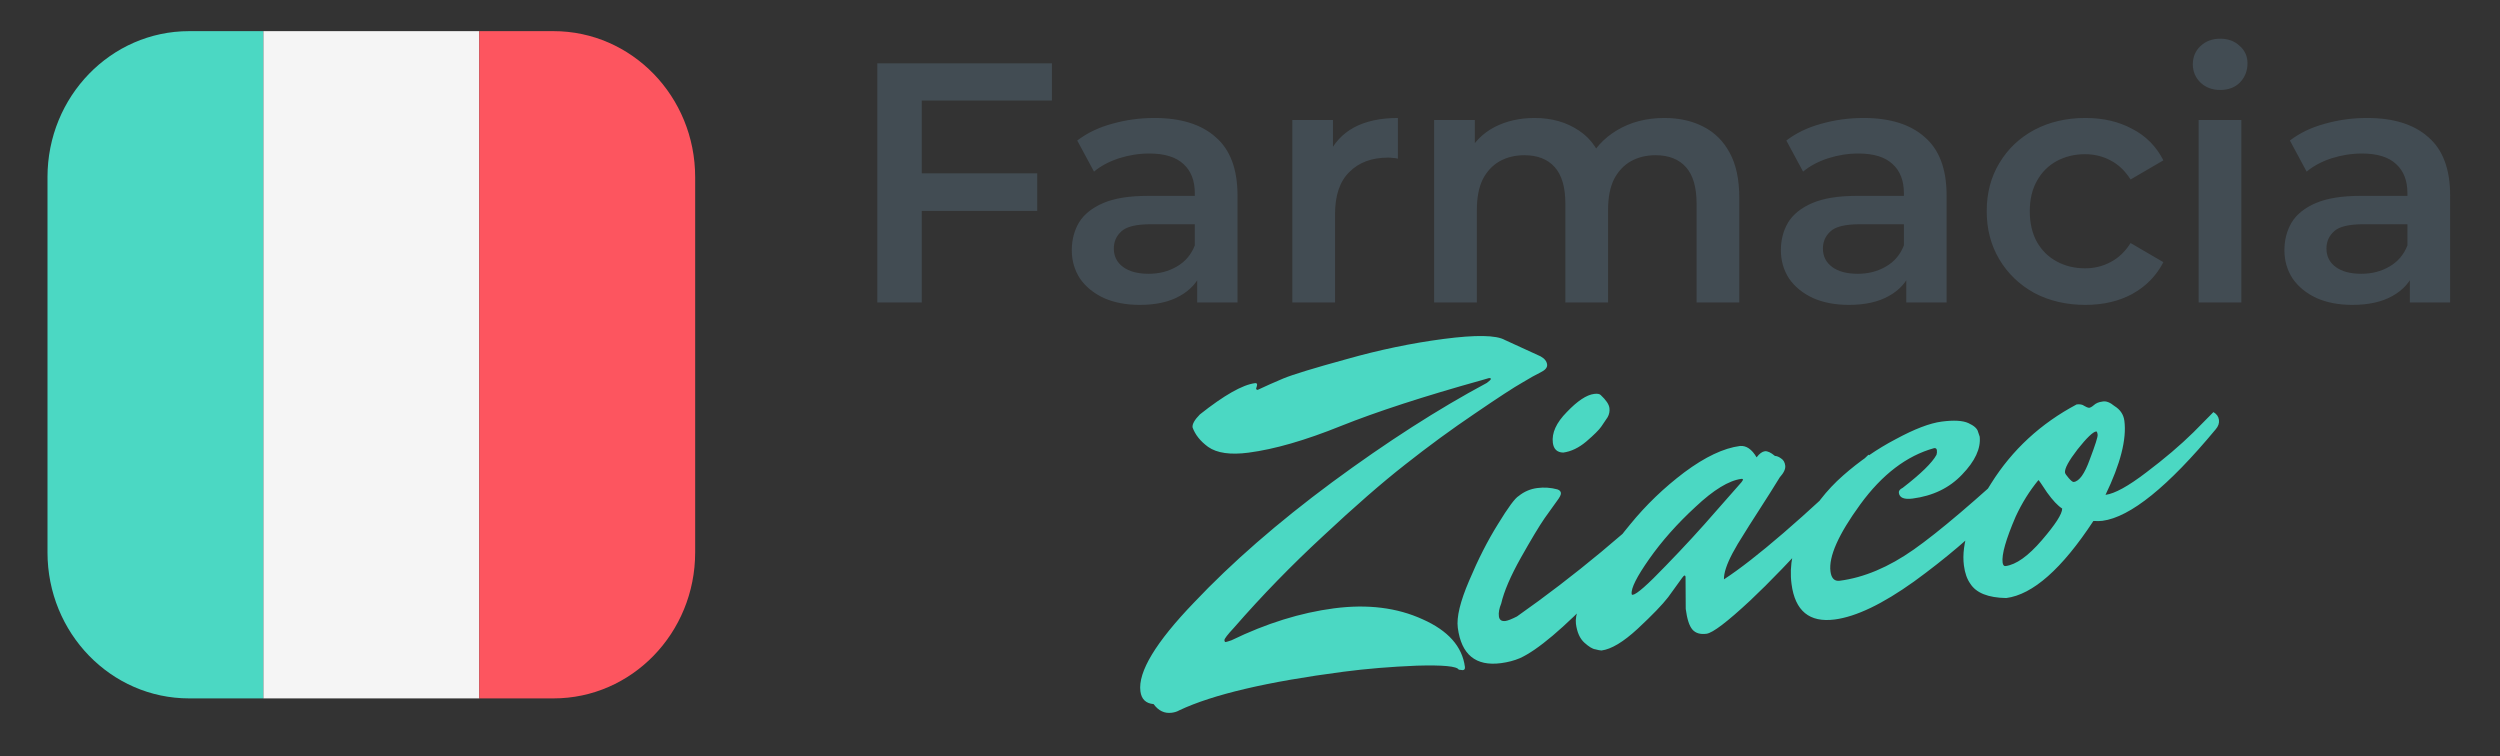
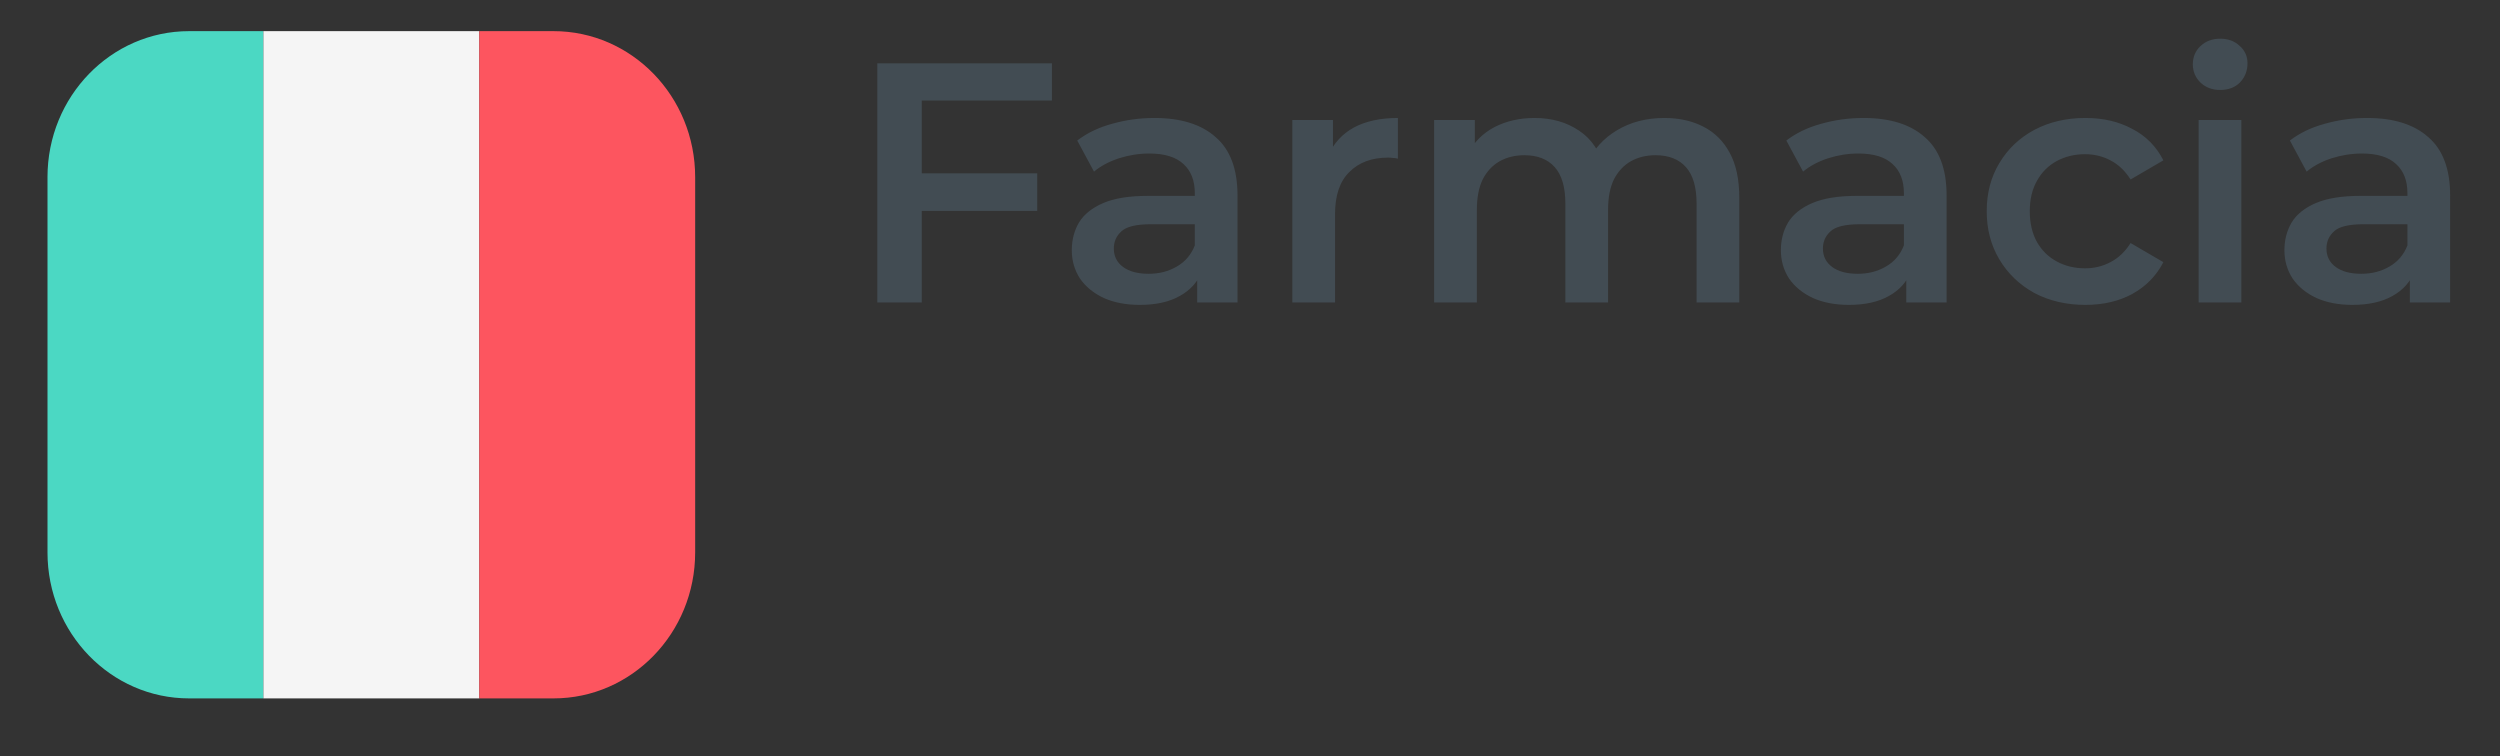
<svg xmlns="http://www.w3.org/2000/svg" width="562" height="170" viewBox="0 0 562 170" fill="none">
  <rect x="0" y="0" width="562" height="170" fill="#333333" stroke="none" />
  <g clip-path="url(#clip0_1_11)">
    <path d="M206.361 38.964H233.169V47.414H206.361V38.964ZM207.206 68H197.221V14.23H236.472V22.603H207.206V68ZM269.129 68V59.704L268.591 57.937V43.419C268.591 40.603 267.747 38.427 266.057 36.89C264.367 35.303 261.806 34.509 258.375 34.509C256.071 34.509 253.792 34.868 251.539 35.584C249.337 36.301 247.468 37.3 245.931 38.58L242.167 31.59C244.369 29.9 246.981 28.646 250.003 27.826C253.075 26.956 256.25 26.52 259.527 26.52C265.468 26.52 270.051 27.954 273.277 30.822C276.555 33.639 278.193 38.017 278.193 43.957V68H269.129ZM256.224 68.538C253.152 68.538 250.463 68.026 248.159 67.001C245.855 65.926 244.062 64.467 242.782 62.623C241.553 60.728 240.938 58.603 240.938 56.248C240.938 53.943 241.476 51.869 242.552 50.026C243.678 48.182 245.496 46.722 248.005 45.647C250.515 44.572 253.843 44.034 257.991 44.034H269.897V50.41H258.682C255.405 50.41 253.203 50.947 252.076 52.023C250.95 53.047 250.387 54.327 250.387 55.863C250.387 57.605 251.078 58.987 252.461 60.011C253.843 61.035 255.764 61.548 258.222 61.548C260.577 61.548 262.677 61.01 264.52 59.934C266.415 58.859 267.772 57.272 268.591 55.172L270.205 60.933C269.283 63.34 267.619 65.209 265.212 66.54C262.856 67.872 259.86 68.538 256.224 68.538ZM290.516 68V26.981H299.657V38.273L298.581 34.97C299.81 32.205 301.731 30.105 304.342 28.671C307.005 27.237 310.308 26.52 314.251 26.52V35.661C313.842 35.559 313.458 35.508 313.099 35.508C312.741 35.456 312.382 35.431 312.024 35.431C308.388 35.431 305.495 36.506 303.344 38.657C301.193 40.757 300.118 43.906 300.118 48.105V68H290.516ZM374.169 26.52C377.447 26.52 380.34 27.161 382.849 28.441C385.41 29.721 387.407 31.693 388.841 34.355C390.275 36.967 390.992 40.347 390.992 44.495V68H381.39V45.724C381.39 42.088 380.596 39.374 379.009 37.582C377.421 35.789 375.142 34.893 372.172 34.893C370.073 34.893 368.203 35.354 366.565 36.276C364.977 37.198 363.723 38.555 362.801 40.347C361.93 42.139 361.495 44.418 361.495 47.183V68H351.893V45.724C351.893 42.088 351.099 39.374 349.512 37.582C347.925 35.789 345.646 34.893 342.676 34.893C340.576 34.893 338.707 35.354 337.068 36.276C335.481 37.198 334.226 38.555 333.304 40.347C332.434 42.139 331.998 44.418 331.998 47.183V68H322.397V26.981H331.538V37.889L329.924 34.663C331.307 32 333.304 29.977 335.916 28.594C338.579 27.212 341.6 26.52 344.98 26.52C348.821 26.52 352.149 27.468 354.966 29.363C357.834 31.257 359.728 34.125 360.65 37.966L356.886 36.66C358.218 33.587 360.42 31.129 363.492 29.286C366.565 27.442 370.124 26.52 374.169 26.52ZM428.533 68V59.704L427.995 57.937V43.419C427.995 40.603 427.15 38.427 425.461 36.89C423.771 35.303 421.21 34.509 417.779 34.509C415.475 34.509 413.196 34.868 410.943 35.584C408.741 36.301 406.872 37.3 405.335 38.58L401.571 31.59C403.773 29.9 406.385 28.646 409.406 27.826C412.479 26.956 415.654 26.52 418.931 26.52C424.872 26.52 429.455 27.954 432.681 30.822C435.958 33.639 437.597 38.017 437.597 43.957V68H428.533ZM415.628 68.538C412.556 68.538 409.867 68.026 407.563 67.001C405.259 65.926 403.466 64.467 402.186 62.623C400.957 60.728 400.342 58.603 400.342 56.248C400.342 53.943 400.88 51.869 401.956 50.026C403.082 48.182 404.9 46.722 407.409 45.647C409.919 44.572 413.247 44.034 417.395 44.034H429.301V50.41H418.086C414.809 50.41 412.607 50.947 411.48 52.023C410.354 53.047 409.791 54.327 409.791 55.863C409.791 57.605 410.482 58.987 411.865 60.011C413.247 61.035 415.168 61.548 417.626 61.548C419.981 61.548 422.081 61.01 423.924 59.934C425.819 58.859 427.176 57.272 427.995 55.172L429.609 60.933C428.687 63.34 427.022 65.209 424.616 66.54C422.26 67.872 419.264 68.538 415.628 68.538ZM468.814 68.538C464.513 68.538 460.672 67.641 457.292 65.849C453.964 64.006 451.352 61.496 449.457 58.321C447.562 55.147 446.615 51.536 446.615 47.491C446.615 43.394 447.562 39.784 449.457 36.66C451.352 33.485 453.964 31.001 457.292 29.209C460.672 27.417 464.513 26.52 468.814 26.52C472.809 26.52 476.316 27.34 479.338 28.979C482.41 30.566 484.74 32.922 486.328 36.045L478.954 40.347C477.725 38.401 476.214 36.967 474.422 36.045C472.681 35.124 470.786 34.663 468.737 34.663C466.382 34.663 464.257 35.175 462.362 36.199C460.467 37.223 458.982 38.708 457.907 40.654C456.831 42.549 456.294 44.828 456.294 47.491C456.294 50.154 456.831 52.458 457.907 54.404C458.982 56.299 460.467 57.758 462.362 58.782C464.257 59.806 466.382 60.319 468.737 60.319C470.786 60.319 472.681 59.858 474.422 58.936C476.214 58.014 477.725 56.58 478.954 54.634L486.328 58.936C484.74 62.008 482.41 64.39 479.338 66.08C476.316 67.718 472.809 68.538 468.814 68.538ZM494.253 68V26.981H503.855V68H494.253ZM499.092 20.222C497.3 20.222 495.815 19.658 494.637 18.532C493.51 17.405 492.947 16.048 492.947 14.461C492.947 12.822 493.51 11.465 494.637 10.389C495.815 9.263 497.3 8.7 499.092 8.7C500.884 8.7 502.344 9.237 503.471 10.313C504.648 11.337 505.237 12.643 505.237 14.23C505.237 15.92 504.674 17.354 503.547 18.532C502.421 19.658 500.936 20.222 499.092 20.222ZM541.729 68V59.704L541.191 57.937V43.419C541.191 40.603 540.346 38.427 538.656 36.89C536.966 35.303 534.406 34.509 530.975 34.509C528.67 34.509 526.392 34.868 524.138 35.584C521.936 36.301 520.067 37.3 518.531 38.58L514.767 31.59C516.969 29.9 519.581 28.646 522.602 27.826C525.675 26.956 528.85 26.52 532.127 26.52C538.067 26.52 542.65 27.954 545.877 30.822C549.154 33.639 550.793 38.017 550.793 43.957V68H541.729ZM528.824 68.538C525.751 68.538 523.063 68.026 520.758 67.001C518.454 65.926 516.662 64.467 515.382 62.623C514.152 60.728 513.538 58.603 513.538 56.248C513.538 53.943 514.076 51.869 515.151 50.026C516.278 48.182 518.096 46.722 520.605 45.647C523.114 44.572 526.443 44.034 530.591 44.034H542.497V50.41H531.282C528.005 50.41 525.803 50.947 524.676 52.023C523.549 53.047 522.986 54.327 522.986 55.863C522.986 57.605 523.677 58.987 525.06 60.011C526.443 61.035 528.363 61.548 530.821 61.548C533.177 61.548 535.276 61.01 537.12 59.934C539.015 58.859 540.372 57.272 541.191 55.172L542.804 60.933C541.882 63.34 540.218 65.209 537.811 66.54C535.456 67.872 532.46 68.538 528.824 68.538Z" fill="#424C53" />
-     <path d="M334.675 85.004L333.265 85.414C320.078 89.091 309.454 92.547 301.391 95.779C293.402 99.002 286.491 100.996 280.659 101.759C276.598 102.29 273.575 101.859 271.591 100.467C269.847 99.193 268.68 97.731 268.088 96.082C267.992 95.343 268.54 94.37 269.734 93.163C275.177 88.846 279.301 86.504 282.107 86.137C282.402 86.099 282.564 86.19 282.593 86.411C282.612 86.559 282.54 86.869 282.377 87.341C282.406 87.562 282.531 87.659 282.752 87.63C284.521 86.797 286.437 85.946 288.501 85.075C290.639 84.195 295.368 82.75 302.69 80.74C310.076 78.648 317.35 77.133 324.511 76.196C331.747 75.249 336.338 75.324 338.284 76.421L346.312 80.102C347.202 80.586 347.695 81.198 347.791 81.936C347.878 82.6 347.392 83.19 346.333 83.704C345.274 84.218 343.874 85.002 342.135 86.055C340.386 87.035 336.857 89.337 331.549 92.96C326.305 96.5 321.062 100.34 315.821 104.48C310.645 108.536 304.511 113.882 297.419 120.517C290.317 127.079 283.665 133.919 277.462 141.039C275.948 142.664 275.21 143.624 275.249 143.919C275.287 144.215 275.38 144.353 275.528 144.333C275.676 144.314 276.109 144.182 276.828 143.938C284.666 140.134 292.35 137.739 299.881 136.754C307.412 135.769 314.053 136.589 319.803 139.216C325.544 141.769 328.714 145.335 329.313 149.912C329.371 150.355 329.215 150.601 328.846 150.649L327.931 150.543C327.53 149.77 324.374 149.469 318.464 149.642C312.637 149.879 307.14 150.335 301.972 151.011C284.917 153.243 272.64 156.126 265.143 159.66C264.655 159.949 264.079 160.137 263.414 160.224C261.79 160.437 260.428 159.789 259.33 158.28C257.583 158.133 256.594 157.174 256.363 155.402C255.793 151.046 259.804 144.401 268.398 135.466C276.908 126.468 287.256 117.454 299.441 108.425C311.701 99.387 323.304 91.936 334.252 86.073C334.868 85.617 335.167 85.315 335.147 85.167C335.128 85.02 334.971 84.965 334.675 85.004ZM358.344 88.553C359.083 88.456 359.582 88.541 359.842 88.807C361.04 89.927 361.692 90.893 361.798 91.706C361.895 92.444 361.76 93.137 361.395 93.786C361.019 94.361 360.548 95.061 359.98 95.886C359.476 96.628 358.346 97.752 356.591 99.258C354.9 100.681 353.168 101.508 351.396 101.74C350.038 101.692 349.268 100.967 349.084 99.564C348.794 97.35 349.843 95.034 352.23 92.619C354.608 90.13 356.646 88.775 358.344 88.553ZM337.474 135.665C337.019 136.776 336.844 137.737 336.95 138.55C337.057 139.362 337.553 139.71 338.439 139.594C338.956 139.526 339.813 139.189 341.01 138.582C353.87 129.54 366.265 119.244 378.196 107.696C378.928 108.125 379.343 108.71 379.439 109.448C379.536 110.186 379.258 110.936 378.607 111.697C377.956 112.458 377.011 113.558 375.772 114.997C374.607 116.426 372.318 119.016 368.904 122.767C365.489 126.517 362.295 129.939 359.32 133.032C351.526 141.186 345.644 146.161 341.673 147.957C340.393 148.5 338.977 148.873 337.427 149.076C331.742 149.82 328.503 147.164 327.711 141.11C327.402 138.748 328.254 135.219 330.268 130.525C332.273 125.757 334.424 121.533 336.721 117.853C339.008 114.1 340.571 111.98 341.408 111.495C342.631 110.509 344.018 109.915 345.568 109.712C347.118 109.509 348.634 109.611 350.114 110.018C350.586 110.182 350.846 110.448 350.894 110.817C350.943 111.186 350.646 111.788 350.004 112.623C349.436 113.449 348.515 114.733 347.242 116.477C346.042 118.211 344.253 121.186 341.876 125.402C339.563 129.534 338.096 132.955 337.474 135.665ZM378.952 136.884L378.91 129.68C378.881 129.459 378.793 129.358 378.645 129.377C378.572 129.387 378.406 129.558 378.15 129.892C377.325 131.052 376.276 132.503 375.002 134.247C373.719 135.917 371.437 138.28 368.158 141.338C364.942 144.312 362.227 145.944 360.012 146.233C359.633 146.208 359.171 146.118 358.625 145.964C358.015 145.894 357.199 145.4 356.178 144.482C355.157 143.564 354.521 142.146 354.27 140.226C354.018 138.306 355.113 135.197 357.555 130.897C359.913 126.534 362.875 122.204 366.444 117.907C370.002 113.536 374.071 109.625 378.651 106.172C383.304 102.709 387.477 100.736 391.168 100.253C392.581 100.144 393.819 100.996 394.882 102.809C395.524 101.974 396.14 101.518 396.73 101.441C397.321 101.363 398.08 101.715 399.008 102.494C399.461 102.51 399.938 102.711 400.439 103.096C400.93 103.407 401.224 103.932 401.321 104.67C401.417 105.408 401.007 106.288 400.089 107.309C398.79 109.432 397.266 111.846 395.517 114.553C393.769 117.26 392.524 119.225 391.783 120.449C391.032 121.598 390.264 122.9 389.478 124.355C388.153 126.856 387.509 128.818 387.545 130.24C394.602 125.637 405.433 116.297 420.037 102.221C420.769 102.651 421.183 103.235 421.28 103.973C421.377 104.712 421.163 105.378 420.64 105.972C420.117 106.566 419.461 107.29 418.672 108.144C417.956 108.989 416.483 110.646 414.253 113.116C412.023 115.585 409.857 117.971 407.755 120.274C405.718 122.493 403.345 125.019 400.637 127.851C397.992 130.6 395.6 132.978 393.46 134.986C388.306 139.79 385.028 142.284 383.625 142.468C382.222 142.651 381.167 142.339 380.461 141.53C379.754 140.721 379.251 139.173 378.952 136.884ZM367.047 133.711C367.933 133.595 370.391 131.433 374.422 127.226C378.526 123.009 382.372 118.827 385.959 114.678L391.451 108.439C391.707 108.105 391.831 107.902 391.821 107.828C391.802 107.68 391.682 107.621 391.46 107.65C388.654 108.017 385.212 110.119 381.134 113.957C377.045 117.721 373.577 121.629 370.728 125.682C367.943 129.651 366.632 132.263 366.796 133.518C366.816 133.666 366.899 133.73 367.047 133.711ZM445.036 98.162C445.31 100.829 443.992 103.667 441.082 106.677C438.245 109.676 434.538 111.475 429.96 112.074C428.041 112.325 427.008 111.897 426.863 110.79C426.805 110.347 427.094 109.971 427.73 109.663C431.822 106.499 434.352 104.028 435.321 102.249C435.43 101.934 435.46 101.592 435.412 101.223C435.363 100.854 435.155 100.694 434.785 100.742C428.626 102.449 423.095 106.665 418.192 113.389C413.289 120.113 411.056 125.136 411.49 128.459C411.693 130.009 412.385 130.707 413.566 130.553C419.03 129.838 424.581 127.497 430.22 123.53C435.859 119.563 444.103 112.552 454.953 102.496C455.688 101.799 456.79 100.754 458.26 99.36C459.803 97.957 460.708 97.125 460.975 96.865C461.707 97.294 462.121 97.879 462.218 98.617C462.314 99.355 462.069 100.063 461.482 100.741C458.273 104.915 454.015 109.678 448.708 115.028C443.474 120.369 437.325 125.604 430.261 130.734C423.188 135.789 417.252 138.631 412.453 139.259C406.768 140.003 403.529 137.348 402.737 131.294C402.186 127.085 403.053 122.804 405.337 118.45C407.611 114.022 410.6 110.177 414.303 106.914C418.007 103.651 421.967 100.917 426.184 98.713C430.392 96.436 433.825 95.123 436.483 94.775C439.215 94.418 441.22 94.531 442.497 95.114C443.775 95.698 444.5 96.354 444.67 97.083L445.036 98.162ZM450.854 127.251C453.217 126.942 455.93 125.01 458.995 121.455C462.059 117.9 463.588 115.522 463.581 114.321C462.598 113.699 461.465 112.496 460.18 110.711C458.959 108.843 458.312 107.914 458.238 107.924C456.229 110.364 454.523 113.103 453.118 116.141C450.93 121.233 449.953 124.665 450.185 126.437C450.262 127.028 450.485 127.299 450.854 127.251ZM471.225 96.988C470.487 97.084 469.086 98.432 467.023 101.03C465.034 103.618 464.097 105.355 464.213 106.241C464.242 106.462 464.522 106.876 465.052 107.483C465.582 108.089 465.957 108.378 466.179 108.349C467.434 108.185 468.639 106.488 469.793 103.258C471.021 100.018 471.606 98.177 471.548 97.734C471.481 97.217 471.373 96.968 471.225 96.988ZM473.316 111.245C475.384 110.975 478.431 109.299 482.459 106.219C486.56 103.129 490.108 100.112 493.102 97.167L497.578 92.638C498.31 93.068 498.725 93.653 498.821 94.391C498.918 95.129 498.673 95.837 498.085 96.515C487.381 109.405 478.891 116.261 472.616 117.082C472.173 117.14 471.498 117.153 470.593 117.121C463.516 127.885 456.987 133.658 451.006 134.44C446.942 134.371 444.248 133.297 442.925 131.217C442.189 130.187 441.71 128.823 441.488 127.125C440.851 122.252 442.898 116.089 447.63 108.636C452.353 101.109 458.751 95.203 466.827 90.917C467.565 90.821 468.143 90.933 468.56 91.254C468.968 91.501 469.324 91.642 469.629 91.677C469.925 91.638 470.275 91.442 470.679 91.089C471.148 90.652 471.788 90.381 472.6 90.275C473.402 90.094 474.31 90.426 475.321 91.27C476.628 92.076 477.373 93.18 477.557 94.582C478.098 98.717 476.684 104.271 473.316 111.245Z" fill="#4BD8C3" />
    <path d="M42.526 7C24.936 7 10.677 21.691 10.677 39.812V124.188C10.677 142.309 24.936 157 42.526 157H59.209V7H42.526Z" fill="#4BD8C3" />
    <path d="M107.743 7H59.21V157H107.743V7Z" fill="#F5F5F5" />
    <path d="M124.424 7H107.741V157H124.424C142.014 157 156.273 142.309 156.273 124.188V39.812C156.273 21.691 142.014 7 124.424 7Z" fill="#FD555F" />
  </g>
  <defs>
    <clipPath id="clip0_1_11">
      <rect width="562" height="170" fill="white" />
    </clipPath>
  </defs>
</svg>